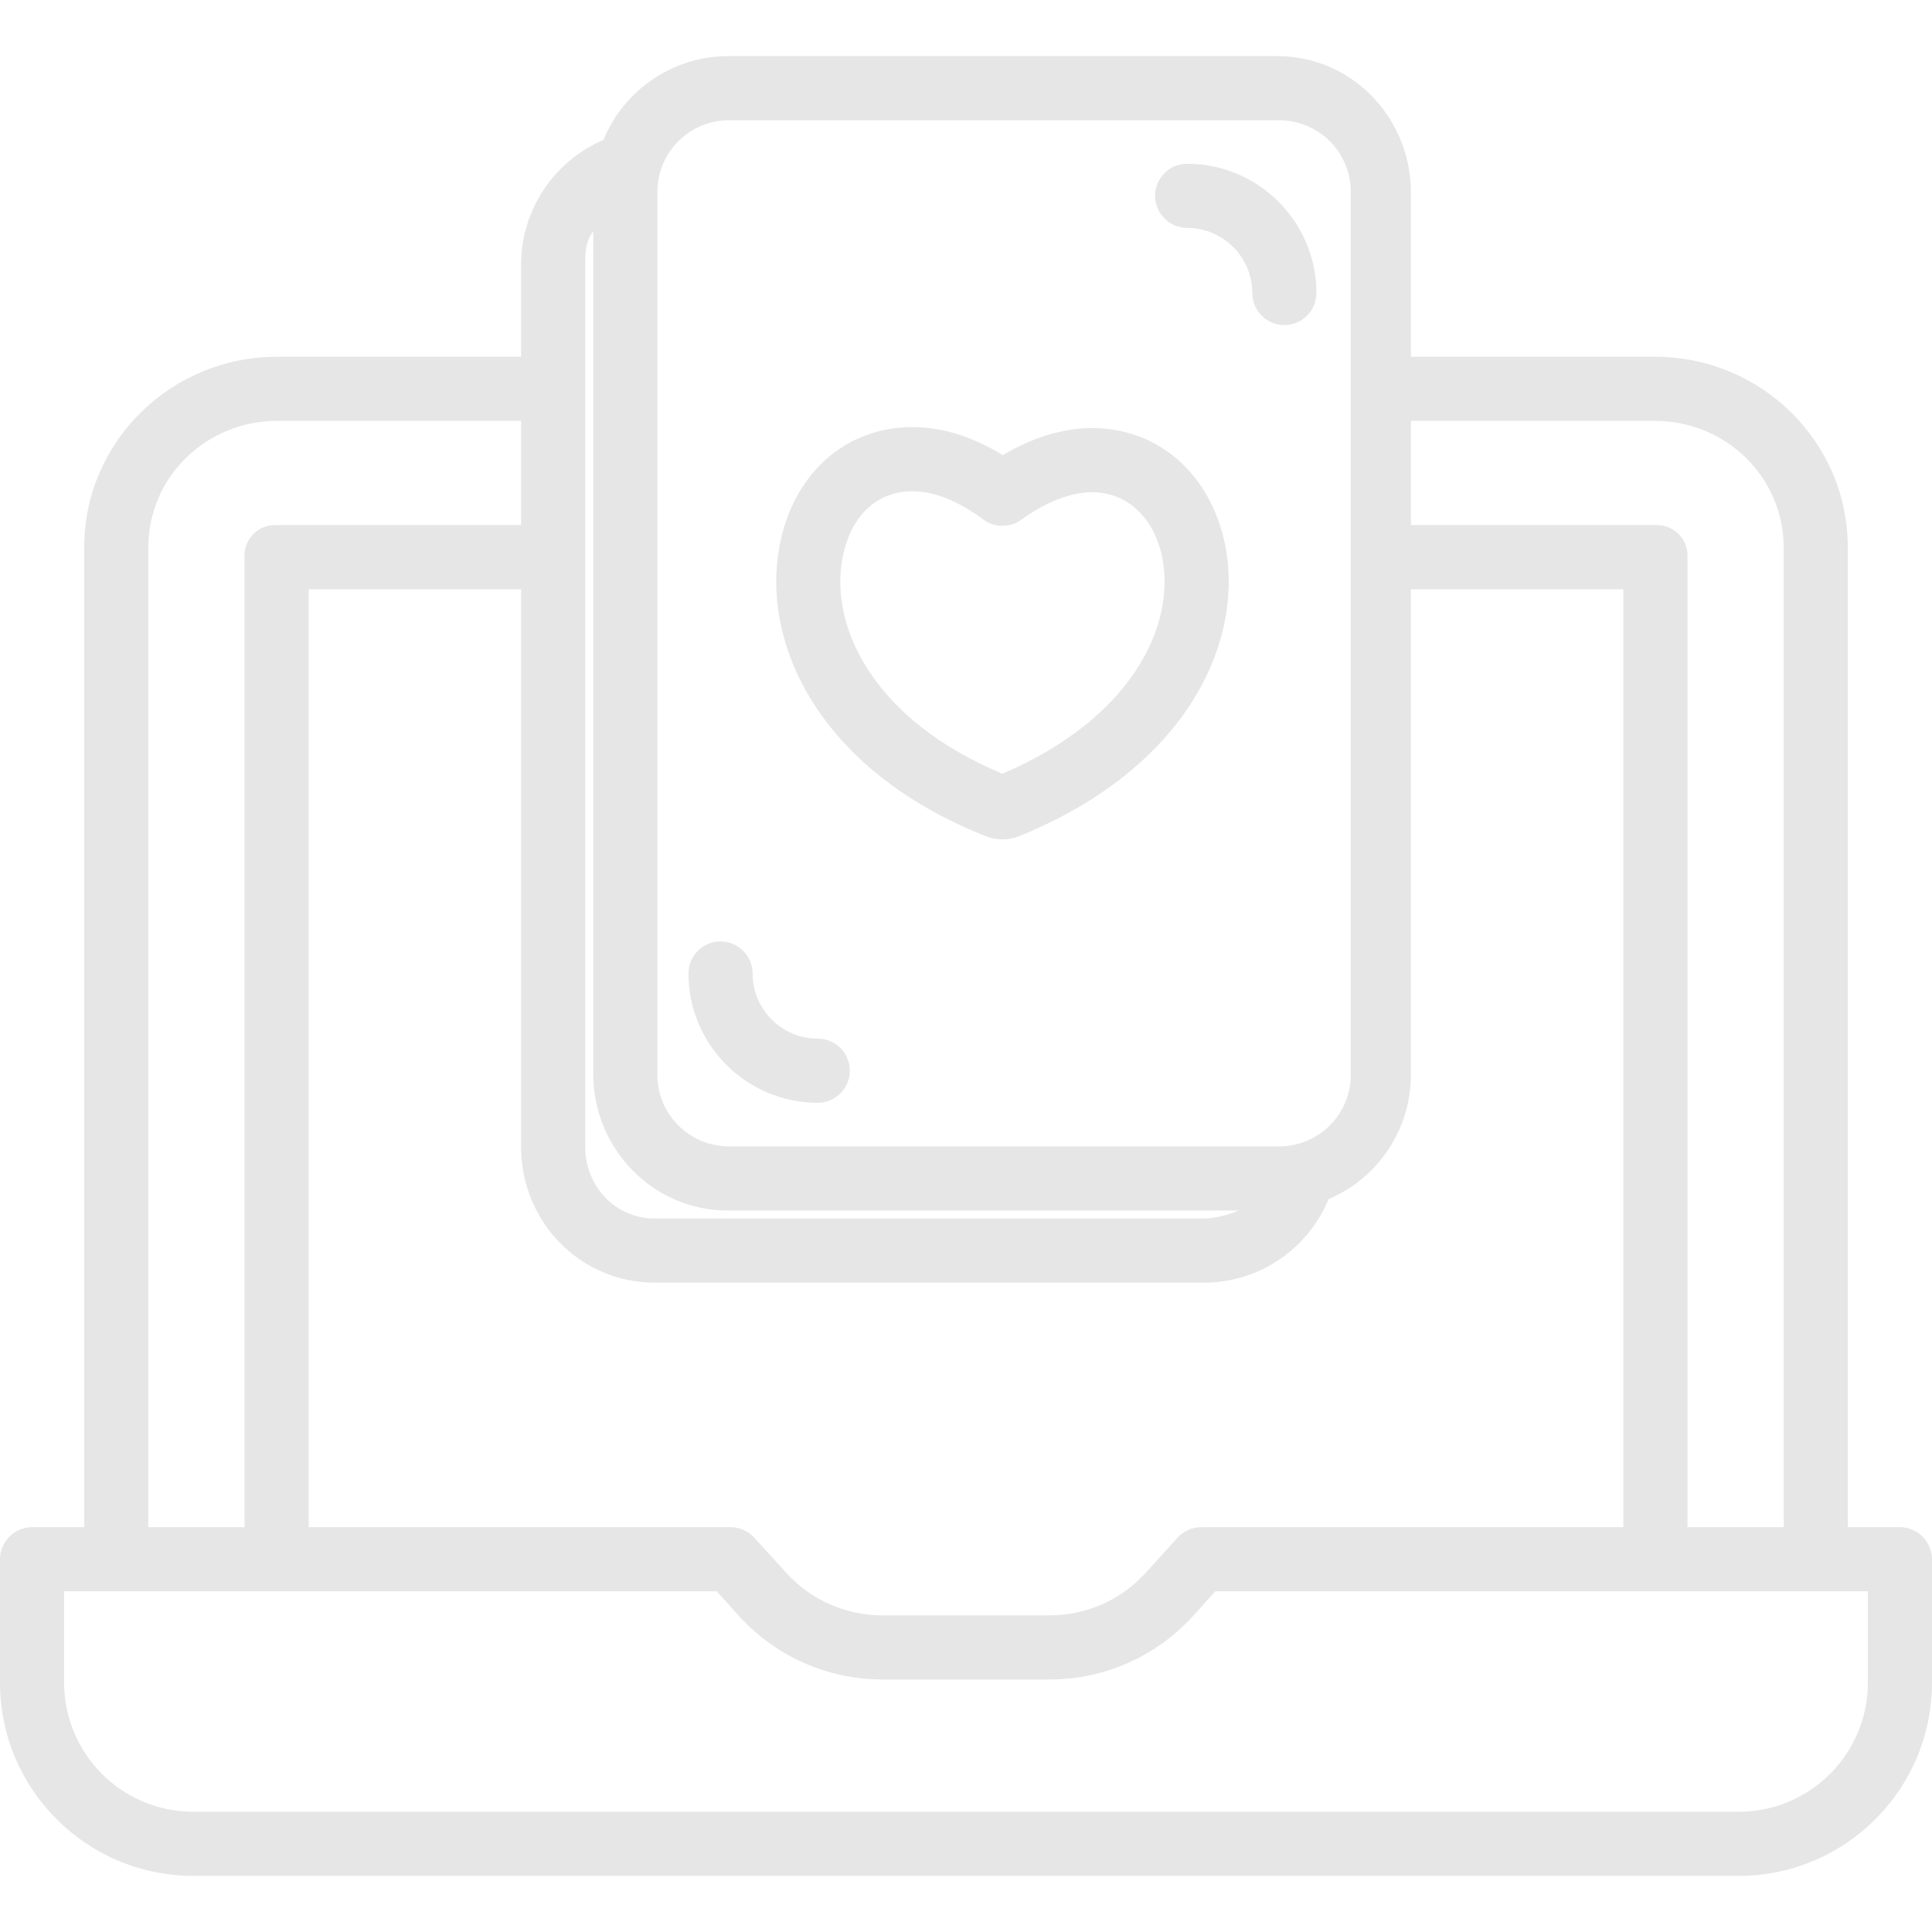
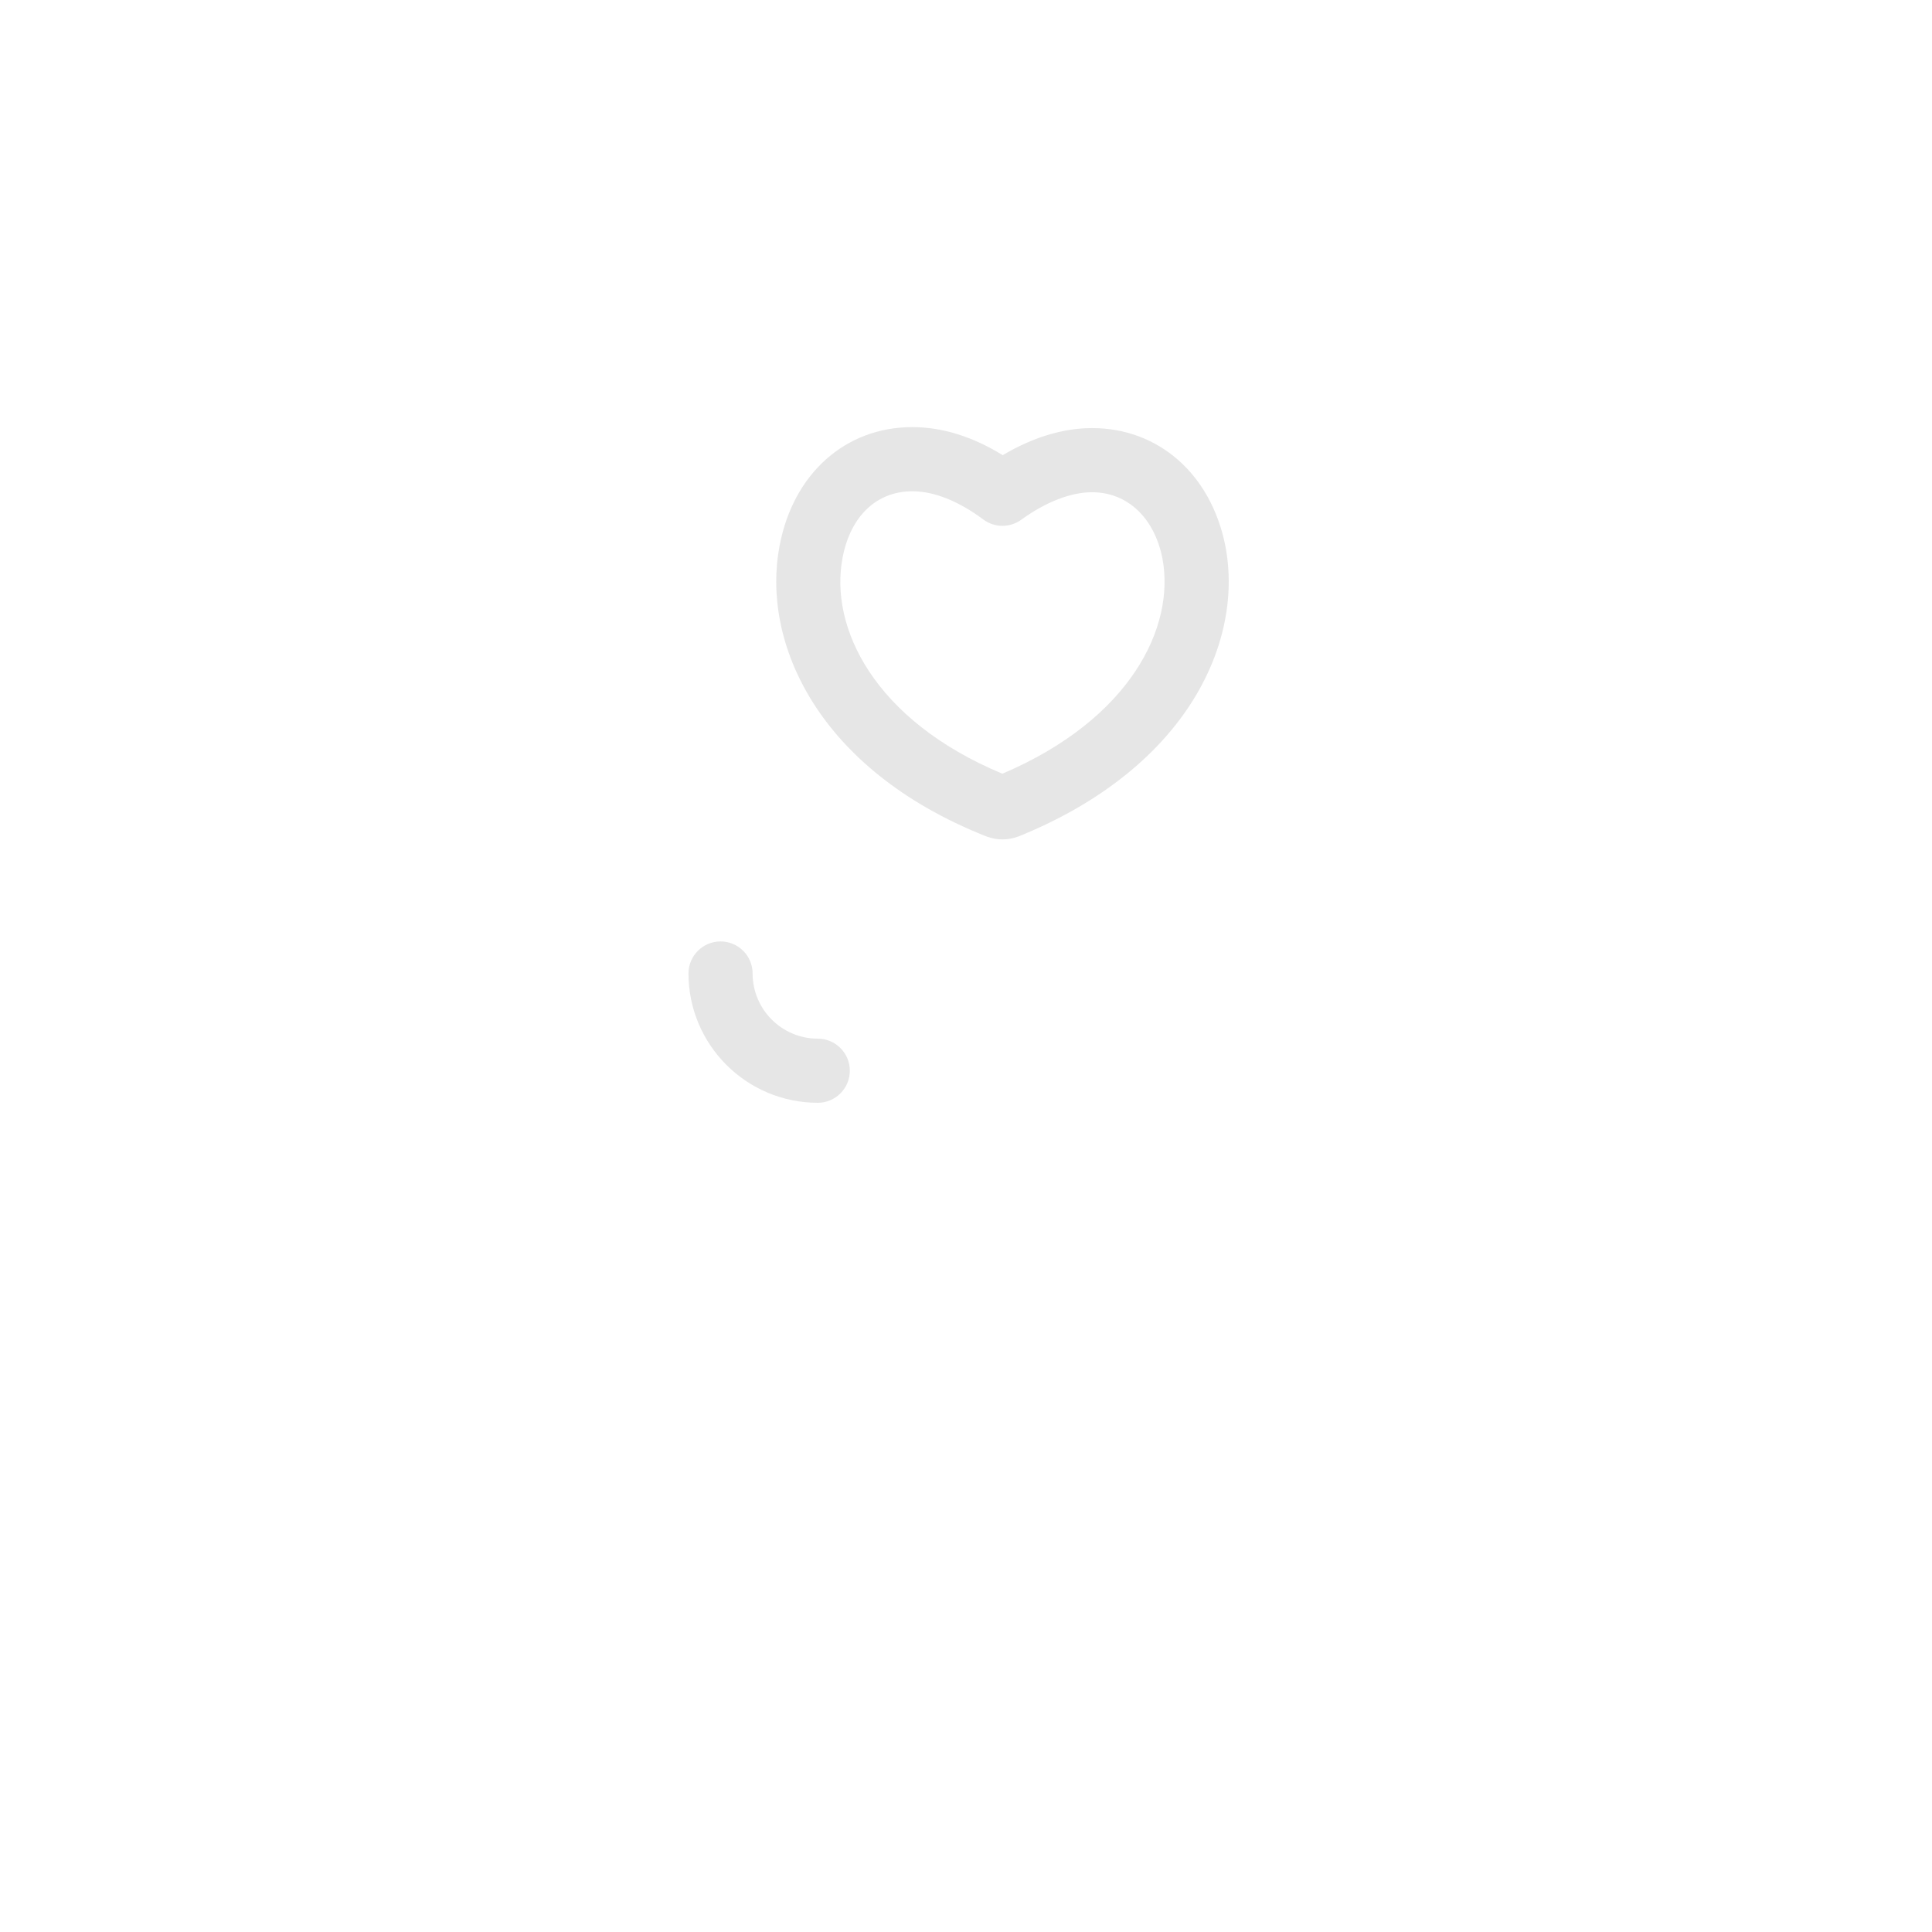
<svg xmlns="http://www.w3.org/2000/svg" height="512px" viewBox="0 -14 482 482" width="512px" class="">
  <g>
-     <path d="m473.984 367h-12.984v-244.383c0-26.469-21.68-47.617-48.145-47.617h-60.855v-40.93c0-18.672-14.695-34.07-33.367-34.07h-137.078c-13.602.062-25.832 8.312-30.988 20.898-12.543 5.359-20.648 17.719-20.566 31.359v22.742h-60.855c-26.465 0-48.145 21.148-48.145 47.617v244.383h-12.984c-4.43.016-8.012 3.609-8.016 8.039v30.754c.02 26.543 21.477 48.082 48.016 48.207h385.969c26.539-.125 47.996-21.664 48.016-48.207v-30.754c-.004-4.43-3.586-8.023-8.016-8.039zm-61.129-276c17.645 0 32.145 13.973 32.145 31.617v244.383h-24v-242.078c.082-2.074-.684-4.09-2.121-5.586-1.438-1.496-3.426-2.34-5.5-2.336h-61.379v-26zm-75.855 163.137c0 9.867-7.996 17.863-17.863 17.863h-137.273c-9.867 0-17.863-7.996-17.863-17.863v-220.273c0-9.867 7.996-17.863 17.863-17.863h137.273c9.867 0 17.863 7.996 17.863 17.863zm-191-201.879c0-3.062 0-5.98 2-8.547v210.199c0 18.672 14.883 34.09 33.555 34.09h127.445c-2.703 1.191-5.602 1.867-8.551 2h-137.082c-9.852 0-17.367-8.051-17.367-17.898zm17.367 253.742h137.078c13.594-.035 25.828-8.258 31-20.832 12.531-5.312 20.641-17.645 20.555-31.258v-120.91h53v234h-105.32c-2.234.008-4.367.949-5.879 2.602l-8.121 8.949c-6.051 6.602-14.574 10.387-23.531 10.449h-42.301c-8.953-.059-17.477-3.844-23.531-10.445l-8.117-8.891c-1.504-1.668-3.637-2.633-5.879-2.664h-105.32v-234h53v139.102c0 18.672 14.695 33.898 33.367 33.898zm-126.367-183.383c0-17.645 14.5-31.617 32.145-31.617h60.855v26h-61.379c-2.074-.004-4.062.84-5.5 2.336-1.438 1.496-2.203 3.512-2.121 5.586v242.078h-24zm429 283.176c-.012 17.711-14.309 32.09-32.016 32.207h-385.969c-17.707-.117-32.004-14.496-32.016-32.207v-22.793h162.812l5.742 6.379c9.082 9.891 21.871 15.551 35.297 15.621h42.301c13.422-.07 26.211-5.73 35.293-15.621l5.742-6.379h162.812zm0 0" data-original="#000000" class="active-path" data-old_color="#000000" fill="#E6E6E6" />
    <path d="m245.93 194.613c.133.051.27.098.406.148 2.426.875 5.082.875 7.508 0 .156-.055.312-.109.469-.172 18.91-7.664 33.652-19.012 42.633-32.816 8.164-12.547 11.27-26.633 8.742-39.66l-.012-.055c-3.586-17.773-16.629-29.258-33.23-29.258-7.219 0-14.832 2.324-22.281 6.758-7.535-4.648-15.102-7-22.547-7-16.715 0-29.719 11.617-33.121 29.574-4.621 24.086 9.488 55.84 51.434 72.48zm-35.719-69.48c1.969-10.375 8.477-16.57 17.406-16.57 5.402 0 11.52 2.434 17.691 7.035 2.809 2.094 6.648 2.121 9.484.062 6.09-4.422 12.359-6.855 17.652-6.855 8.773 0 15.492 6.281 17.539 16.391 3.301 17.09-7.812 40.168-39.91 53.832-32.09-13.391-43.184-36.578-39.863-53.895zm0 0" data-original="#000000" class="active-path" data-old_color="#000000" fill="#E6E6E6" />
-     <path d="m296.176 42.855c8.969.008 16.242 7.281 16.25 16.25 0 4.418 3.582 8 8 8s8-3.582 8-8c-.02-17.805-14.449-32.23-32.25-32.25-4.422 0-8 3.582-8 8s3.578 8 8 8zm0 0" data-original="#000000" class="active-path" data-old_color="#000000" fill="#E6E6E6" />
    <path d="m204.016 261.125c4.418 0 8-3.582 8-8s-3.582-8-8-8c-8.973-.008-16.242-7.281-16.254-16.254 0-4.418-3.582-8-8-8s-8 3.582-8 8c.02 17.805 14.449 32.234 32.254 32.254zm0 0" data-original="#000000" class="active-path" data-old_color="#000000" fill="#E6E6E6" />
  </g>
</svg>